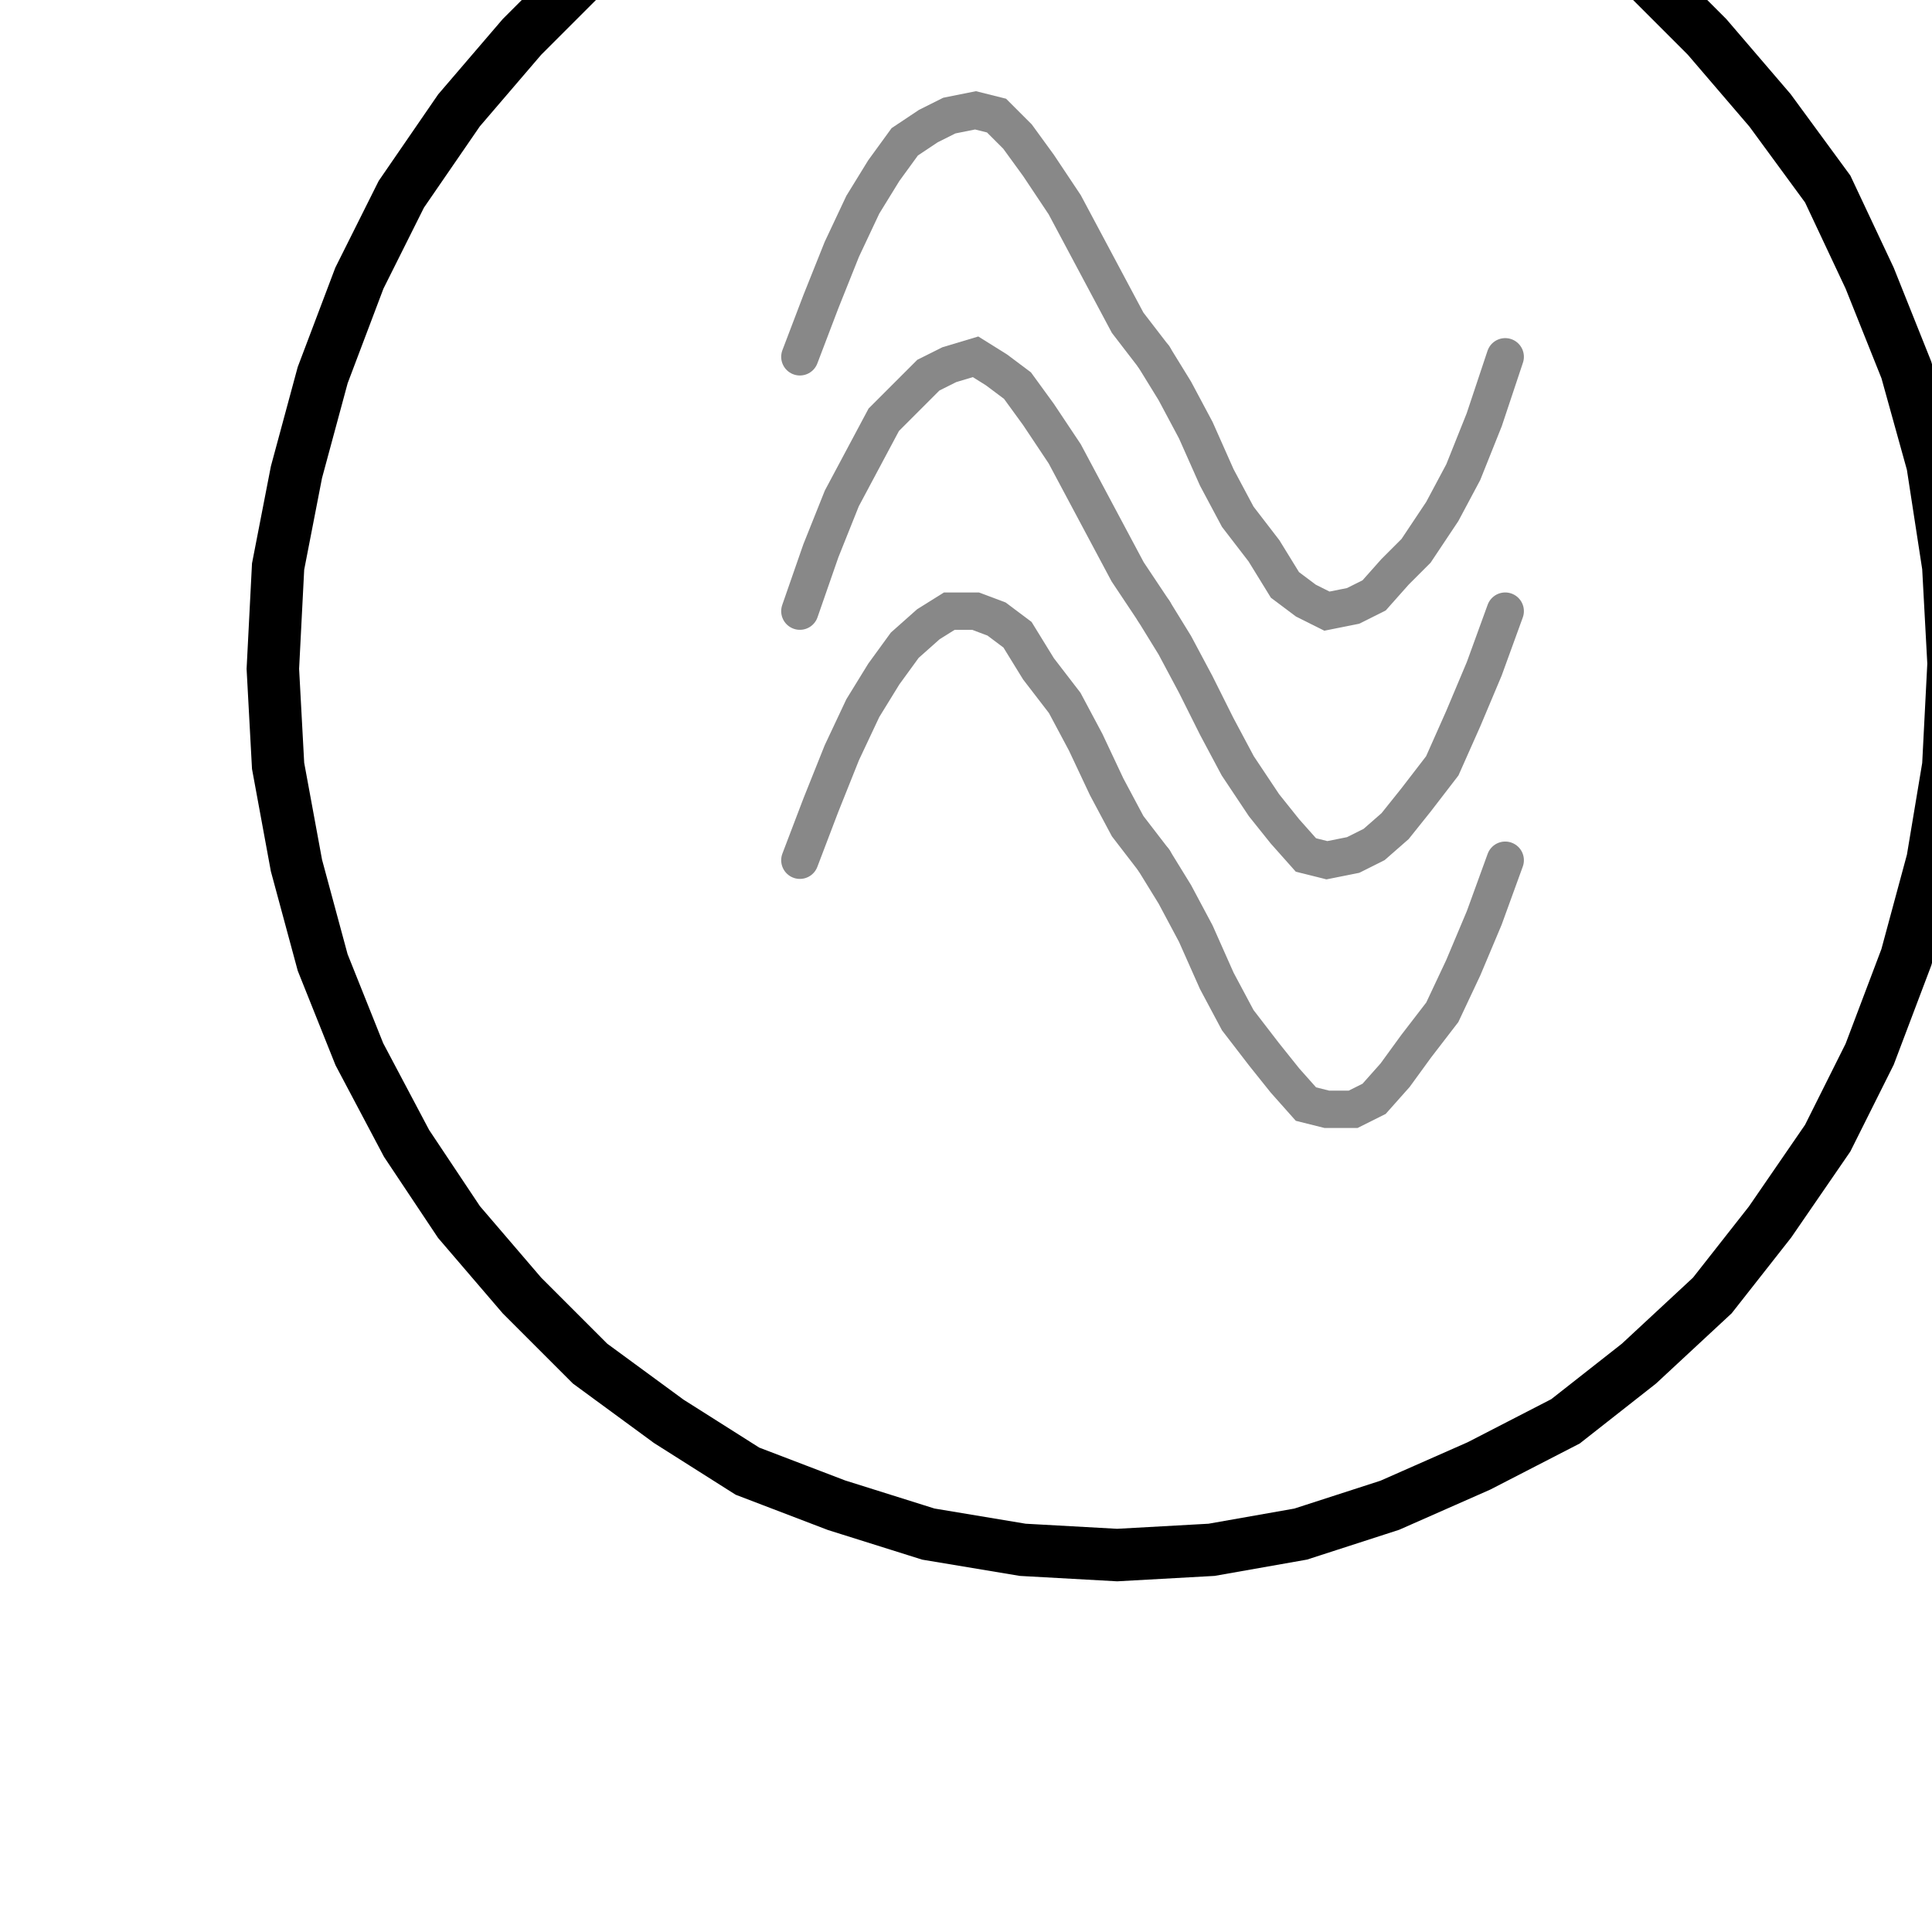
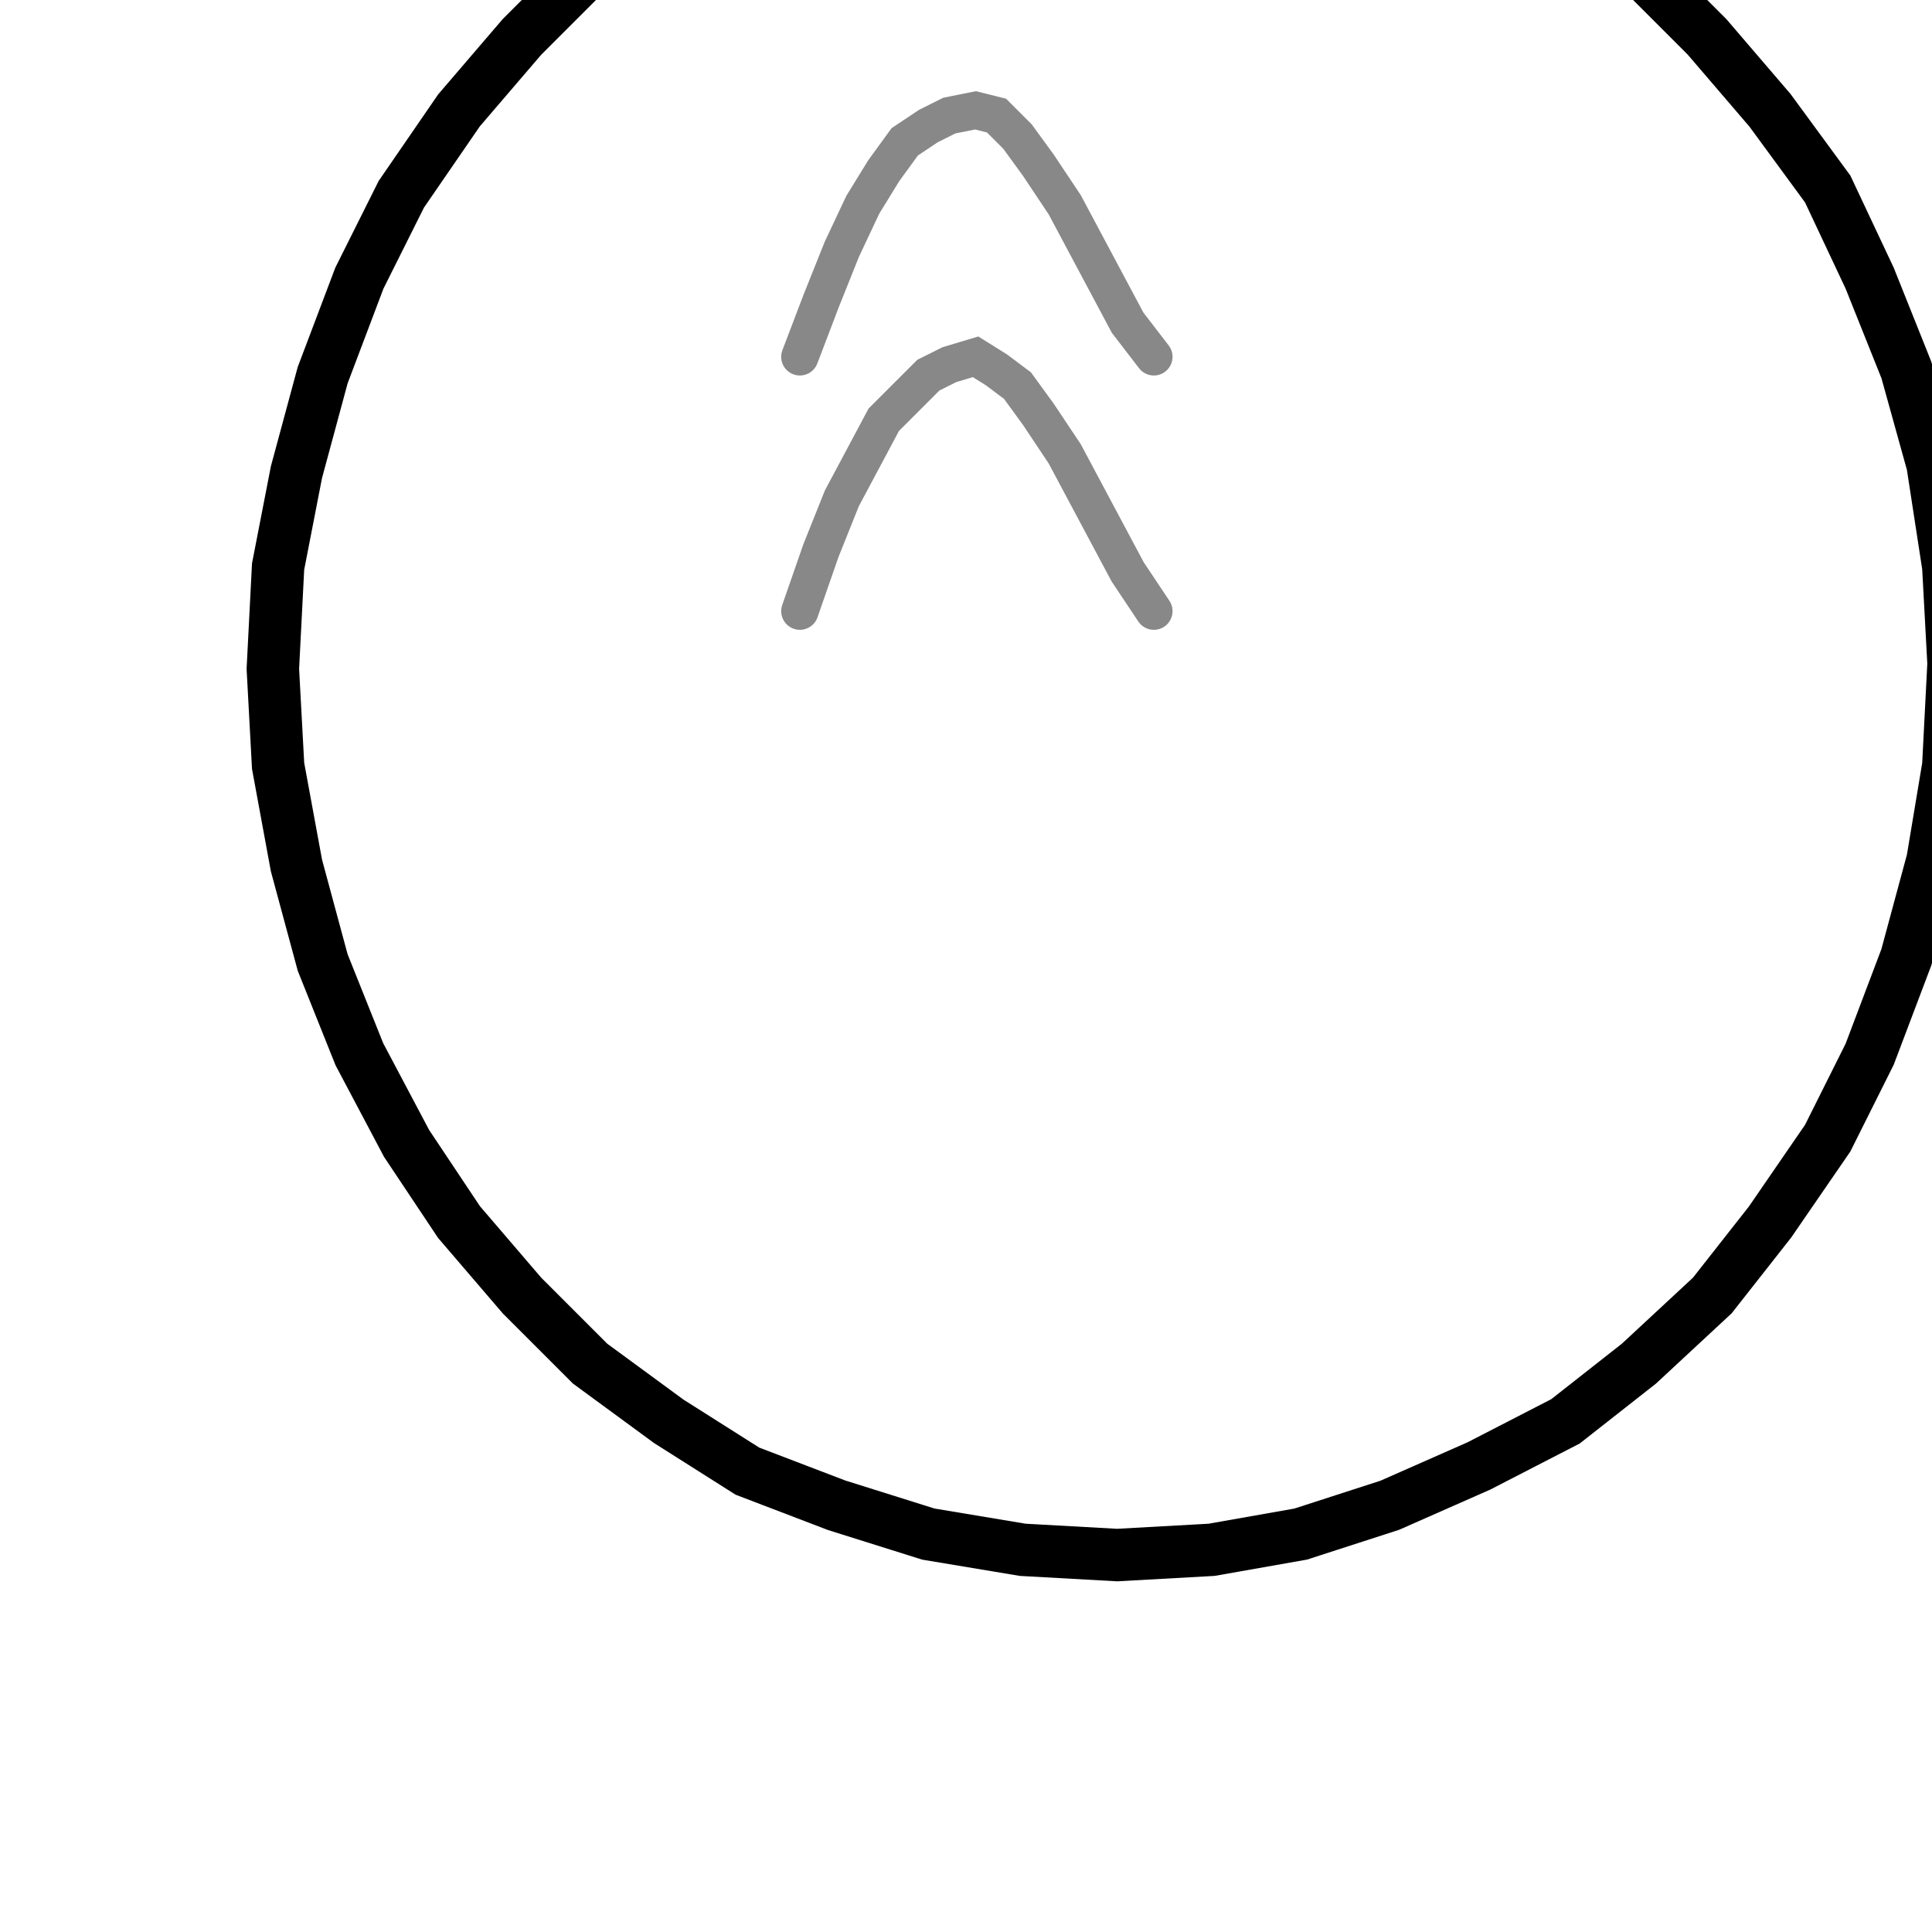
<svg xmlns="http://www.w3.org/2000/svg" xmlns:ns1="http://www.inkscape.org/namespaces/inkscape" xmlns:ns2="http://sodipodi.sourceforge.net/DTD/sodipodi-0.dtd" width="14mm" height="14mm" viewBox="0 0 14 14" version="1.1" id="svg57161" ns1:version="1.2.1 (9c6d41e410, 2022-07-14)" ns2:docname="oscillator.2.svg">
  <ns2:namedview id="namedview57163" pagecolor="#ffffff" bordercolor="#000000" borderopacity="0.25" ns1:showpageshadow="2" ns1:pageopacity="0.0" ns1:pagecheckerboard="0" ns1:deskcolor="#d1d1d1" ns1:document-units="mm" showgrid="false" ns1:zoom="8.446077" ns1:cx="34.927458" ns1:cy="44.813705" ns1:window-width="1920" ns1:window-height="1017" ns1:window-x="-8" ns1:window-y="-8" ns1:window-maximized="1" ns1:current-layer="layer1" />
  <defs id="defs57158" />
  <g ns1:label="Ebene 1" ns1:groupmode="layer" id="layer1" transform="translate(-67.216,-69.014)">
    <g id="g856" transform="matrix(0.019,0,0,0.019,8.964,162.025)">
      <g id="g858" transform="translate(3455.957,-4304.234)">
-         <path d="M 0,0 -36,-6.001 -70.999,-17 -105,-30.001 -135,-49 -164.999,-71.001 -191,-97 -215,-125 -234.999,-155 -253,-189.001 -266.999,-224 -277,-261 l -6.999,-38.001 -2.001,-37 2.001,-38.999 6.999,-36 10.001,-37 13.999,-37 16,-32 22,-32.001 24,-28 26.001,-25.999 28,-22 L -105,-642.001 -70.999,-657 -36,-668 l 34.001,-6 35.999,-3 36,3 36,6 34,11 34.001,13 30.999,19 30.001,22 25.999,25.999 24,28 22,30.001 16,34 14.001,34.999 9.999,36 6.001,39.001 1.999,37 -1.999,38.999 -6.001,36 -9.999,37 -14.001,37 -16,32 -22,32.001 -21.999,28 -28,25.999 L 207,-49 174.001,-32 140,-17 106,-6.001 72.001,0 36,1.999 Z" style="fill:#ffffff;fill-opacity:0;fill-rule:nonzero;stroke:none" id="path860" />
-       </g>
+         </g>
    </g>
    <g id="g862" transform="matrix(0.019,0,0,0.019,8.964,162.025)">
      <g id="g864" transform="translate(3810.957,-4642.235)">
        <path d="m 0,0 -2,39 -6,36 -10,37 -14,37 -16,32 -22,32 -22,28 -28,26 -28,22 -33,17 -34,15 -34,11 -34,6 -36,2 -36,-2 -36,-6 -35,-11 -34,-13 -30,-19 -30,-22 -26,-26 -24,-28 -20,-30 -18,-34 -14,-35 -10,-37 -7,-38 -2,-37 2,-39 7,-36 10,-37 14,-37 16,-32 22,-32 24,-28 26,-26 28,-22 32,-17 34,-15 35,-11 34,-6 36,-3 36,3 36,6 34,11 34,13 31,19 30,22 26,26 24,28 22,30 16,34 14,35 10,36 6,39 z" style="fill:none;stroke:#000000;stroke-width:20;stroke-linecap:round;stroke-linejoin:miter;stroke-miterlimit:10;stroke-dasharray:none;stroke-opacity:1" id="path866" />
      </g>
    </g>
    <g id="g868" transform="matrix(0.019,0,0,0.019,8.964,162.025)" style="stroke-width:14.251;stroke-dasharray:none;stroke:#888888;stroke-opacity:1">
      <g id="g870" transform="translate(3370.957,-4662.235)" style="stroke-width:14.251;stroke-dasharray:none;stroke:#888888;stroke-opacity:1">
        <path d="m 0,0 8,-23 8,-20 8,-15 8,-15 8,-8 9,-9 8,-4 10,-3 8,5 8,6 8,11 10,15 8,15 8,15 8,15 10,15" style="fill:none;stroke:#888888;stroke-width:14.251;stroke-linecap:round;stroke-linejoin:miter;stroke-miterlimit:10;stroke-dasharray:none;stroke-opacity:1" id="path872" />
      </g>
    </g>
    <g id="g874" transform="matrix(0.019,0,0,0.019,8.964,162.025)" style="stroke-width:14.251;stroke-dasharray:none;stroke:#888888;stroke-opacity:1">
      <g id="g876" transform="translate(3505.957,-4662.235)" style="stroke-width:14.251;stroke-dasharray:none;stroke:#888888;stroke-opacity:1">
-         <path d="m 0,0 8,13 8,15 8,16 8,15 10,15 8,10 8,9 8,2 10,-2 8,-4 8,-7 8,-10 10,-13 8,-18 8,-19 8,-22" style="fill:none;stroke:#888888;stroke-width:14.251;stroke-linecap:round;stroke-linejoin:miter;stroke-miterlimit:10;stroke-dasharray:none;stroke-opacity:1" id="path878" />
-       </g>
+         </g>
    </g>
    <g id="g880" transform="matrix(0.019,0,0,0.019,8.964,162.025)" style="stroke-width:14.251;stroke-dasharray:none;stroke:#888888;stroke-opacity:1">
      <g id="g882" transform="translate(3370.957,-4759.235)" style="stroke-width:14.251;stroke-dasharray:none;stroke:#888888;stroke-opacity:1">
        <path d="m 0,0 8,-21 8,-20 8,-17 8,-13 8,-11 9,-6 8,-4 10,-2 8,2 8,8 8,11 10,15 8,15 8,15 8,15 10,13" style="fill:none;stroke:#888888;stroke-width:14.251;stroke-linecap:round;stroke-linejoin:miter;stroke-miterlimit:10;stroke-dasharray:none;stroke-opacity:1" id="path884" />
      </g>
    </g>
    <g id="g886" transform="matrix(0.019,0,0,0.019,8.964,162.025)" style="stroke-width:14.251;stroke-dasharray:none;stroke:#888888;stroke-opacity:1">
      <g id="g888" transform="translate(3505.957,-4759.235)" style="stroke-width:14.251;stroke-dasharray:none;stroke:#888888;stroke-opacity:1">
-         <path d="m 0,0 8,13 8,15 8,18 8,15 10,13 8,13 8,6 8,4 10,-2 8,-4 8,-9 8,-8 10,-15 8,-15 8,-20 8,-24" style="fill:none;stroke:#888888;stroke-width:14.251;stroke-linecap:round;stroke-linejoin:miter;stroke-miterlimit:10;stroke-dasharray:none;stroke-opacity:1" id="path890" />
-       </g>
+         </g>
    </g>
    <g id="g892" transform="matrix(0.019,0,0,0.019,8.964,162.025)" style="stroke-width:14.251;stroke-dasharray:none;stroke:#888888;stroke-opacity:1">
      <g id="g894" transform="translate(3370.957,-4567.235)" style="stroke-width:14.251;stroke-dasharray:none;stroke:#888888;stroke-opacity:1">
-         <path d="m 0,0 8,-21 8,-20 8,-17 8,-13 8,-11 9,-8 8,-5 h 10 l 8,3 8,6 8,13 10,13 8,15 8,17 8,15 10,13" style="fill:none;stroke:#888888;stroke-width:14.251;stroke-linecap:round;stroke-linejoin:miter;stroke-miterlimit:10;stroke-dasharray:none;stroke-opacity:1" id="path896" />
-       </g>
+         </g>
    </g>
    <g id="g898" transform="matrix(0.019,0,0,0.019,8.964,162.025)" style="stroke-width:14.251;stroke-dasharray:none;stroke:#888888;stroke-opacity:1">
      <g id="g900" transform="translate(3505.957,-4567.235)" style="stroke-width:14.251;stroke-dasharray:none;stroke:#888888;stroke-opacity:1">
-         <path d="m 0,0 8,13 8,15 8,18 8,15 10,13 8,10 8,9 8,2 h 10 l 8,-4 8,-9 8,-11 10,-13 8,-17 8,-19 8,-22" style="fill:none;stroke:#888888;stroke-width:14.251;stroke-linecap:round;stroke-linejoin:miter;stroke-miterlimit:10;stroke-dasharray:none;stroke-opacity:1" id="path902" />
-       </g>
+         </g>
    </g>
  </g>
</svg>